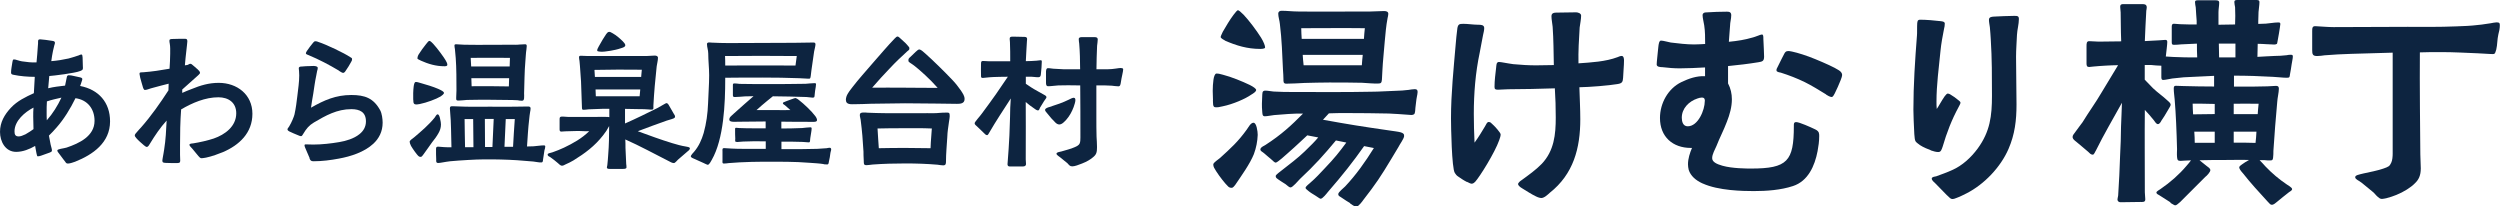
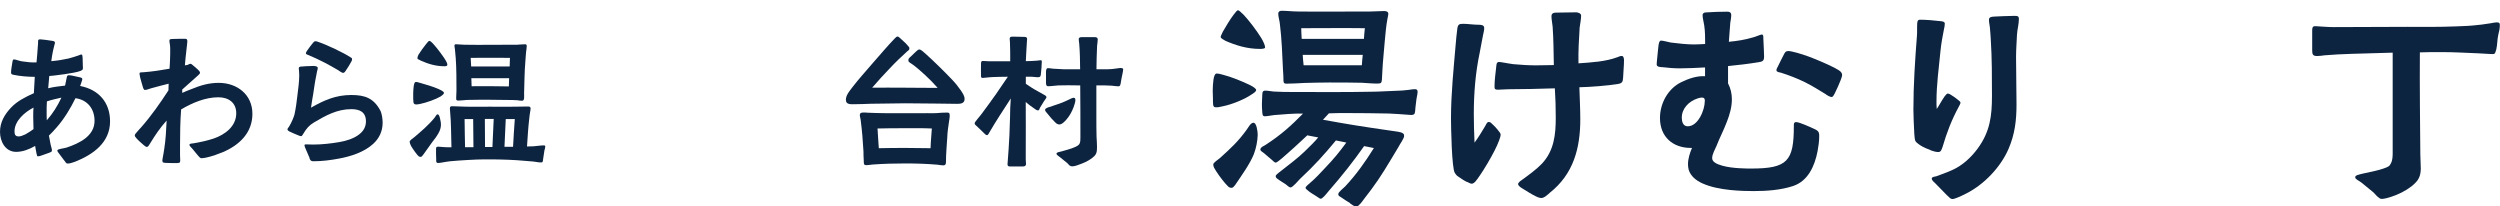
<svg xmlns="http://www.w3.org/2000/svg" id="b" data-name="レイヤー_2" width="273.95" height="22.62" viewBox="0 0 273.95 22.62">
  <g id="c" data-name="レイヤー_2">
    <g>
      <g>
        <path d="M132.92,10.97c0-.31-.03-.65-.03-1.01,0-.42.03-.86.08-1.22.05-.36.16-.65.31-.68.26,0,.36.03.73.13.91.23,2.13.73,2.94,1.12.42.21.7.42.7.55,0,.21-.39.42-.55.52-.62.44-1.98,1.04-3.12,1.27-.31.08-.6.13-.81.1-.31,0-.23-.52-.26-.78ZM134.51,20.36c-.23-.21-.86-.99-1.25-1.61-.18-.29-.31-.47-.31-.73,0-.21.57-.55.73-.7,1.2-1.09,1.98-1.79,2.94-3.12.16-.21.42-.75.73-.75.34-.03.47.96.47,1.33-.03.73-.16,1.4-.42,2.11-.44,1.09-1.38,2.39-2.05,3.38-.1.1-.21.31-.39.31s-.31-.05-.44-.21ZM134.25,4.45c-.1-.05-.49-.26-.49-.39,0-.08.1-.29.23-.57.31-.55.78-1.33,1.17-1.85.21-.29.42-.52.49-.52.1,0,.34.21.62.49.57.6,1.4,1.69,1.92,2.52.29.47.44.88.44,1.07,0,.16-.44.16-.55.16-1.38,0-2.6-.36-3.85-.91ZM147.95,22.26c-.29-.18-.6-.36-.86-.55-.23-.18-.47-.21-.44-.47.03-.21.6-.65.75-.81,1.2-1.27,2.21-2.7,3.15-4.21l-1.07-.21c-1.25,1.77-2.29,3.09-3.98,5.04-.1.13-.57.73-.78.73-.1,0-.31-.18-.57-.34-.26-.16-.57-.34-.78-.52-.21-.16-.31-.26-.31-.34.05-.21.42-.44.57-.6.55-.47,1.04-1.01,1.53-1.53,1.09-1.14,1.59-1.77,2.37-2.83l-1.14-.23c-1.27,1.53-2.34,2.73-3.93,4.21-.21.21-.81.94-1.04.94-.16,0-.31-.18-.55-.36-.26-.18-.6-.36-.73-.47-.16-.13-.39-.21-.34-.47.03-.1.52-.47.65-.57.83-.65,1.77-1.35,2.52-2.08.7-.68,1.07-1.04,1.48-1.53l-1.2-.23-.73.68c-.47.42-.91.86-1.4,1.27-.18.16-1.14,1.04-1.33,1.04-.13,0-.31-.21-.52-.39-.29-.23-.49-.42-.73-.62-.16-.16-.49-.26-.42-.49.05-.21.39-.34.55-.44,1.74-1.12,2.86-2.16,4.11-3.43-1.07-.03-2.11.08-3.17.16-.29.03-.75.13-1.01.13-.29,0-.26-.26-.29-.57-.05-.47-.03-1.14,0-1.59.03-.31-.05-.65.34-.65.29,0,.62.08.91.1.86.05,1.43.05,2.26.05,2.81,0,5.64.03,8.45-.03.91,0,1.79-.08,2.68-.1.47,0,.94-.05,1.4-.1.23-.03.44-.08.68-.08s.31.1.31.31c0,.18-.05.34-.08.52-.08.39-.1.81-.16,1.2,0,.13-.03.62-.13.7-.1.08-.21.1-.31.1-.16,0-.29-.03-.42-.03-.68-.05-1.38-.1-2.05-.13-1.51-.03-3.02-.05-4.52-.05-.78,0-1.43,0-2.05.03l-.65.7c2.86.52,4.19.73,7.23,1.17,1.14.18,1.72.16,1.66.65-.05.31-.47.86-.62,1.17l-.78,1.3c-1.14,1.9-1.69,2.73-3.07,4.5-.1.16-.55.73-.73.73-.29,0-.52-.23-.73-.36ZM140.64,8.66c0-.34-.03-.65-.05-.99-.08-1.69-.13-3.35-.34-5.04-.03-.36-.18-.78-.18-1.14,0-.21.16-.31.36-.31.6,0,1.2.08,1.82.08,1.98.03,5.15,0,7.93,0,.49,0,.99-.05,1.48-.05.23,0,.47.05.47.31,0,.16-.05.31-.08.47-.16.83-.23,1.69-.31,2.55-.08,1.07-.21,2.16-.26,3.25l-.05.94c-.03.36-.13.42-.39.42-.47.03-1.2-.05-1.79-.08-1.2-.03-2.39-.03-3.59-.03-.91,0-1.82.03-2.73.05-.65.03-1.33.08-1.98.08-.34,0-.31-.26-.31-.49ZM149.46,4.26c.03-.39.05-.78.1-1.17-2.18-.03-4.91,0-6.97,0,0,.39.03.78.05,1.17h6.81ZM149.23,7.15c.03-.36.05-.75.1-1.14h-6.58c.03.39.05.75.1,1.14h6.37Z" fill="#0d2440" />
        <path d="M160.74,19.94c-.36-.18-.78-.47-.96-.6-.16-.1-.26-.23-.36-.39-.34-.49-.42-5.1-.42-5.98,0-2.73.29-5.46.52-8.17.03-.31.1-1.2.18-1.72.08-.42.21-.47.65-.47.49,0,1.12.1,1.61.1.29,0,.68,0,.68.36,0,.26-.08.55-.13.78-.13.62-.23,1.27-.36,1.9-.47,2.21-.65,4.47-.65,6.73,0,1.04.03,2.11.08,3.15.44-.6.81-1.22,1.14-1.77.13-.21.23-.52.42-.49.18,0,.23.08.39.23.21.18.39.39.57.6.18.21.34.44.34.52,0,.16-.05.36-.16.65-.49,1.38-2.13,4-2.63,4.55-.1.1-.23.21-.39.21-.1,0-.31-.1-.52-.21ZM168.33,21.53c-.55-.26-.99-.57-1.51-.88-.29-.16-.47-.36-.47-.47,0-.16.26-.36.39-.44.78-.57,1.56-1.12,2.21-1.79,1.35-1.43,1.53-3.2,1.53-5.07,0-1.07-.03-2.13-.1-3.2-1.69.05-3.41.1-5.1.1-.39,0-.75.05-1.12.05-.29,0-.39-.05-.39-.31,0-.7.1-1.43.18-2.13.03-.21,0-.6.31-.6.16,0,.36.05.57.08.34.05.7.13.99.16.86.08,1.69.13,2.5.13.65,0,1.3-.03,1.95-.03-.03-1.38-.03-2.76-.13-4.19-.03-.39-.13-.78-.13-1.17s.36-.39.65-.39l2.05-.03c.18,0,.55.1.55.36,0,.36-.1.88-.16,1.3-.08,1.3-.16,2.63-.13,3.93,1.4-.1,2.96-.18,4.29-.68.1-.05.31-.13.44-.13.23,0,.26.31.26.49,0,.62-.08,1.27-.1,1.9-.03.44-.1.6-.55.68-1.04.18-3.09.34-4.24.36.03,1.17.1,2.34.1,3.51,0,3.17-.75,6.01-3.35,8.06-.23.21-.6.57-.94.57-.08,0-.31-.05-.57-.18Z" fill="#0d2440" />
        <path d="M186.56,20.1c-.75-.34-1.3-.83-1.51-1.48-.05-.21-.08-.42-.08-.62,0-.62.21-1.25.44-1.79h-.13c-1.98,0-3.38-1.22-3.38-3.28,0-1.61.88-3.22,2.34-3.93.81-.39,1.69-.7,2.6-.65v-.96c-.94.05-1.85.1-2.78.1-.62,0-1.25-.05-1.9-.13-.23,0-.62-.03-.62-.29,0-.18.03-.42.05-.65.03-.42.1-.88.13-1.27.03-.29.08-.7.29-.7.26,0,.78.16,1.07.21.81.1,1.74.21,2.55.21.42,0,.81-.03,1.22-.05,0-.68,0-1.38-.1-2.03-.05-.36-.18-.81-.18-1.12,0-.23.18-.31.36-.31.83-.05,1.53-.08,2.31-.08.26,0,.47.05.47.39,0,.39-.13.78-.13,1.17-.03.57-.1,1.14-.13,1.74.99-.1,1.72-.21,2.68-.49.1-.03.31-.1.52-.18.16-.08.29-.1.42-.13.16,0,.16.21.16.49l.05,1.07c0,.29.03.57.03.86,0,.49-.18.55-.62.62-1.09.18-2.21.31-3.33.42v1.9c.29.55.42,1.14.42,1.74,0,.83-.23,1.66-.55,2.47-.34.91-.81,1.79-1.14,2.65-.16.39-.47.88-.47,1.33,0,.42.49.65,1.12.83,1.09.31,2.68.31,3.15.31,3.98,0,4.68-.81,4.68-4.65,0-.21-.03-.44.26-.44.34,0,1.61.57,1.98.75.21.1.39.18.49.39.05.13.05.29.05.39,0,.57-.08,1.12-.18,1.66-.31,1.61-1.04,3.28-2.7,3.82-1.33.44-2.89.55-4.29.55-1.22,0-3.87-.05-5.59-.83ZM186.82,11.08c0-.23-.05-.39-.34-.39-.16,0-.31.05-.47.1-.94.31-1.72,1.09-1.72,2.11,0,.42.13.94.65.94,1.14,0,1.87-1.79,1.87-2.76ZM200.11,10.35c-.81-.49-1.51-.94-2.34-1.35-.86-.42-1.72-.75-2.63-1.04-.16-.03-.47-.08-.47-.23-.03-.13.05-.26.16-.47.21-.47.6-1.17.68-1.35.08-.16.18-.31.39-.31.13-.03.31.03.47.05.62.13,1.61.44,2.55.83,1.07.44,2.11.91,2.55,1.2.21.13.39.29.39.55,0,.08-.05.29-.16.55-.16.42-.44,1.04-.65,1.46-.08.13-.18.39-.34.39-.18,0-.47-.18-.6-.26Z" fill="#0d2440" />
        <path d="M211.57,16.46c-.26-.1-.81-.31-1.2-.57-.21-.16-.42-.31-.47-.42-.08-.13-.1-.42-.13-.78-.05-.88-.1-2.21-.1-2.68,0-2.7.18-5.41.39-8.11.03-.21,0-.96.03-1.35.03-.23.03-.39.34-.39.62,0,1.59.08,2.24.16.26.03.44.08.44.26,0,.16-.03.44-.08.57-.16.81-.31,1.61-.39,2.42-.18,1.85-.44,3.72-.44,5.56,0,.26,0,.52.03.81.16-.21.55-.94.86-1.38.13-.18.26-.31.36-.31.05,0,.21.05.36.16.23.13.52.34.73.52.1.1.29.18.29.34,0,.1-.16.36-.21.47-.75,1.38-1.3,2.81-1.74,4.32-.13.36-.18.6-.49.6-.23,0-.52-.08-.81-.18ZM213.37,21.42l-1.27-1.3c-.13-.16-.42-.31-.42-.57.03-.18.39-.21.49-.23.62-.23,1.17-.42,1.74-.68,1.12-.49,2.08-1.38,2.81-2.37,1.35-1.85,1.56-3.56,1.56-5.77,0-2.05,0-4.13-.13-6.16-.03-.44-.05-.88-.1-1.35-.03-.26-.1-.55-.1-.81,0-.31.26-.34.52-.36.7-.03,1.53-.08,2.24-.08.34,0,.52,0,.52.34,0,.57-.18,1.17-.21,1.74-.03.81-.1,1.59-.1,2.39,0,1.74.05,3.48.05,5.23s-.18,3.28-.88,4.89c-.86,1.98-2.65,3.87-4.6,4.86-.23.1-.68.36-1.07.49-.18.08-.34.13-.49.13-.18,0-.31-.16-.55-.39Z" fill="#0d2440" />
-         <path d="M237.88,22.2c-.47-.29-1.09-.7-1.27-.81-.13-.08-.31-.13-.31-.31,0-.1.36-.31.44-.36,1.07-.73,2.05-1.59,2.86-2.55.18-.21.34-.39.49-.6-.23,0-.47.03-.7.03-.13,0-.29.03-.44.03-.31,0-.36-.1-.39-.42-.03-.34,0-.7,0-.86-.03-.96-.05-1.92-.1-2.89-.03-.86-.1-1.72-.16-2.55-.03-.39-.1-.81-.1-1.2,0-.18.03-.31.21-.31.31,0,.6.03.88.03,1.12.03,2.21.05,3.33.05v-1.17l-3.33.16c-.39.03-.86.08-1.25.13-.34.05-.78.16-.99.16s-.21-.18-.21-.34v-1.22c-.39,0-.78-.05-1.14-.08h-.68v1.61c.29.31.6.62.91.94.49.47,1.07.86,1.59,1.35.13.13.34.26.34.47,0,.1-.16.34-.31.6-.23.42-.57.94-.7,1.12-.08.16-.21.39-.39.39s-.34-.29-.44-.42c-.31-.39-.65-.78-.99-1.14-.03,2.89,0,5.51,0,9.02,0,.26.05.52.05.78,0,.34-.29.29-.55.29-.73,0-1.46.03-2.16.03-.18,0-.34-.1-.34-.31,0-.13.08-.34.08-.47.1-1.53.16-2.81.21-4.34.05-1.04.1-2.11.1-3.15.03-.88.08-1.77.1-2.63-.96,1.74-1.98,3.46-2.86,5.25-.08.1-.18.44-.34.44-.21,0-.36-.18-.49-.31-.44-.39-.88-.73-1.33-1.12-.16-.13-.36-.26-.39-.49,0-.23.16-.36.34-.62.29-.42.65-.86.75-1.01.68-1.12,1.46-2.18,2.11-3.3l1.79-2.96c-.44,0-.88.03-1.35.05-.44.03-.88.05-1.35.1-.16,0-.31.05-.47.05-.23,0-.29-.13-.29-.36v-1.9c0-.31,0-.57.29-.57.34,0,.7.05,1.04.05l2.47-.03-.03-.96c0-1.09-.03-1.12-.03-2.21,0-.18-.05-.42-.05-.6,0-.31.16-.31.42-.31h1.92c.29,0,.57,0,.57.36,0,.13-.03.23-.05.36-.05,1.12-.13,2.21-.16,3.33l1.53-.08c.23,0,.47-.05.7-.05.16,0,.23.05.23.23,0,.29-.1,1.01-.16,1.59.26,0,.55.05.81.05.86.05,1.74.05,2.63.05-.03-.49-.03-.99-.03-1.51l-1.72.08c-.29.03-.55.05-.81.05-.21,0-.23-.1-.23-.31v-1.69c0-.18.05-.31.23-.31.23,0,.47.05.68.05.62.03,1.22.03,1.82.03v-.39c-.03-.49-.08-.99-.1-1.48-.03-.18-.08-.39-.08-.57,0-.21.16-.21.34-.21h1.87c.21,0,.44,0,.44.26,0,.34-.08.7-.08,1.07v1.35c.62,0,1.22-.03,1.82-.03.03-.62.03-1.25,0-1.9-.03-.18-.08-.36-.08-.55,0-.23.16-.23.36-.23h2.03c.18,0,.36,0,.36.23,0,.36-.08.73-.1,1.09,0,.34-.03.68-.03,1.01v.29c.26,0,.55-.03.83-.03.44-.03.91-.13,1.33-.13.18,0,.26,0,.26.18,0,.1-.08.57-.16,1.07-.1.52-.18,1.07-.21,1.09-.08.05-.18.08-.29.08-.47,0-1.27-.08-1.82-.08l-.03,1.43c.62-.03,1.25-.08,1.87-.1.44,0,.88-.03,1.33-.08.13-.03.29-.05.42-.05.16,0,.26,0,.26.18,0,.23-.08.52-.13.86-.03.26-.13.83-.18,1.09-.05.29,0,.39-.34.39-.44,0-1.04-.08-1.51-.1-1.38-.08-2.86-.13-4.29-.13v1.2h.86c.94,0,1.87,0,2.81-.03.31,0,.62-.05.94-.05.21,0,.31.08.31.31,0,.39-.16,1.04-.18,1.46-.16,1.79-.31,3.56-.42,5.36,0,.18,0,.49-.03.7-.03.29-.08.34-.31.34-.13,0-.47,0-.6-.03h-.57c.23.23.44.47.65.7.7.73,1.46,1.38,2.31,1.95.13.1.6.34.6.52,0,.16-.23.26-.34.34-.44.34-.88.7-1.33,1.07-.13.1-.34.31-.55.31-.16,0-.23-.1-.47-.36-.81-.88-1.98-2.16-2.68-3.07-.26-.29-.44-.52-.42-.7.03-.13.21-.21.29-.29.26-.18.49-.34.78-.49-.86-.03-1.66,0-2.6,0-.88,0-1.87,0-2.83.03l.75.6c.21.16.44.29.44.49s-.39.62-.55.73c-.34.31-1.95,1.98-2.76,2.76-.26.21-.39.36-.55.36-.08,0-.26-.13-.55-.29ZM242.69,12.51v-1.12c-.86-.03-1.9-.03-2.42-.03,0,.39.03.78.05,1.17l2.37-.03ZM242.69,15.65v-1.22h-2.24c.03.42.05.83.05,1.22h2.18ZM244.96,6.29v-1.51h-1.82c0,.49.03.99.03,1.51h1.79ZM247.4,12.51c.03-.39.05-.75.1-1.14-1.38-.03-1.77,0-2.73,0v1.14h2.63ZM247.27,14.43h-2.5v1.2c.81,0,1.61,0,2.39.03.05-.39.08-.81.1-1.22Z" fill="#0d2440" />
        <path d="M260.53,21.55c-.21-.18-.36-.42-.55-.55l-1.17-.96c-.36-.29-.7-.36-.73-.62,0-.23.42-.29.94-.42.75-.16,1.43-.29,2.13-.52.6-.21.7-.26.88-.65.13-.26.16-.7.16-.99V5.77c-1.51.03-2.96.1-4.52.13-.99.03-1.98.08-2.94.16-.26.03-.52.08-.81.08-.49,0-.55-.18-.55-.65v-2.05c0-.36,0-.6.39-.57.65.03,1.3.1,1.95.1,2.86,0,5.25-.03,8.11-.03,1.92,0,3.35.03,5.33-.05.81-.03,1.56-.05,2.44-.16.44-.03.88-.13,1.33-.18.18-.03.47-.1.65-.1.34,0,.36.1.36.36,0,.29-.08.7-.16.96-.13.55-.1,1.12-.23,1.66-.16.57-.18.49-.6.49-.36,0-1.07-.08-1.43-.08-1.3-.05-2.63-.13-3.95-.13-.96,0-1.66,0-2.39.03-.03,3.33.03,8.97.05,11.18,0,.52.05,1.01.05,1.53,0,.78-.23,1.25-.65,1.64-.42.44-1.25.96-2.03,1.27-.29.13-.73.26-1.09.36-.18.03-.36.08-.49.08-.21,0-.34-.13-.49-.26Z" fill="#0d2440" />
      </g>
      <g>
        <path d="M7.2,17.79c-.08-.12-.43-.53-.66-.87-.14-.2-.27-.32-.26-.44.02-.08.15-.12.36-.17.24-.05.56-.1.66-.14,1.36-.46,3.06-1.24,3.06-2.93,0-1.31-.77-2.3-2.09-2.48-.54,1.11-1.26,2.3-2.08,3.22-.27.31-.54.6-.83.88.07.32.12.66.19.99.08.37.14.44.14.65,0,.14-.15.17-.25.22-.31.12-.66.24-.95.34-.15.05-.25.07-.36.07-.07,0-.09-.15-.14-.36-.07-.31-.12-.7-.14-.78-.63.36-1.34.65-2.08.65-1.19,0-1.77-1.14-1.77-2.19s.49-1.89,1.19-2.64c.7-.75,1.62-1.19,2.52-1.6l.1-1.79c-.71,0-1.62-.07-2.31-.22-.15-.03-.29-.05-.29-.24,0-.36.09-.75.14-1.11.02-.1.03-.34.17-.34.1,0,.24.03.34.07.24.07.41.12.54.14.53.08,1.06.14,1.6.12.05-.61.12-1.21.15-1.84.02-.15.02-.29.02-.44,0-.2.05-.25.24-.25s.92.1,1.34.17c.12.02.27.05.27.2,0,.1-.03.17-.07.29-.05.19-.1.41-.14.59-.08.38-.14.75-.19,1.14.65-.05,1.26-.15,1.89-.29.15-.03.75-.22,1.11-.34.05-.02.2-.1.31-.1.1.02.1.14.12.32.02.36.03.68.03,1.02.02.22.03.36-.26.46-.36.15-1.07.25-1.75.36-.73.1-1.45.19-1.67.2-.03.44-.08.9-.12,1.34.61-.15,1.23-.22,1.85-.29.02-.1.1-.46.15-.73.03-.19.07-.32.09-.34.05-.03.1-.07.15-.07.09,0,.19.02.31.03.26.05.71.15.92.2.14.03.27.08.27.19,0,.07-.03.15-.07.27-.05.19-.14.41-.17.49,2.02.39,3.28,1.79,3.28,3.88,0,2.33-1.87,3.64-3.83,4.42-.2.07-.56.2-.77.2-.15,0-.19-.03-.29-.15ZM2.77,14.73c.34-.19.7-.43.9-.58-.02-.46-.03-.9-.03-1.36,0-.34,0-.68.03-1-.95.49-2.08,1.45-2.08,2.6,0,.34.08.56.46.56.2,0,.46-.1.71-.22ZM6.72,10.7c-.53.12-1.07.24-1.58.41-.03.41-.03.82-.03,1.22,0,.29,0,.58.02.85.65-.73,1.19-1.6,1.6-2.48Z" fill="#0d2440" />
        <path d="M18.15,17.85c-.22-.02-.36-.02-.36-.24,0-.1.03-.22.05-.36.05-.31.12-.63.15-.88.17-1.05.22-2.11.27-3.16-.7.77-1.28,1.63-1.82,2.52-.08.12-.19.37-.36.37-.07,0-.19-.08-.32-.19-.25-.22-.6-.51-.82-.77-.1-.14-.17-.19-.17-.31,0-.1.12-.24.26-.39.17-.21.37-.41.44-.49,1.11-1.26,2.08-2.65,2.99-4.05,0-.24.02-.49.02-.73-.6.14-1.09.29-1.68.44-.15.03-.41.12-.56.17-.12.03-.22.08-.36.08s-.22-.29-.25-.41c-.03-.14-.19-.6-.27-.95-.03-.19-.07-.34-.07-.39s0-.1.03-.14c.05-.05.29-.05.37-.05.97-.07,1.94-.22,2.89-.39.03-.54.07-1.09.07-1.63,0-.36.02-.8-.05-1.14-.02-.08-.05-.25-.03-.37.02-.1.2-.12.37-.12.34-.02,1.11-.02,1.34-.02.2,0,.25.08.25.29,0,.19-.07.56-.1.95-.07.56-.12,1.11-.17,1.67.1-.02.2-.02.31-.05.08-.03.19-.12.27-.12.12,0,.22.08.31.17l.51.44c.14.12.24.24.26.37.02.12-.27.32-.37.43-.53.48-1.04.92-1.58,1.41v.37c.32-.15.68-.29,1.02-.42.99-.41,1.91-.68,2.98-.68,2.01,0,3.69,1.28,3.69,3.39s-1.46,3.44-3.23,4.2c-.41.17-1.24.48-1.84.6-.15.02-.36.07-.49.07-.15,0-.24-.1-.36-.24-.25-.31-.41-.51-.66-.8-.19-.22-.32-.31-.32-.44.02-.14.31-.14.41-.15.75-.12,1.58-.31,2.25-.53,1.24-.43,2.47-1.33,2.47-2.77,0-1.17-.85-1.75-1.96-1.75-1.43,0-2.86.61-4.08,1.33-.1,1.31-.12,2.64-.12,3.96v.99l.02.68c0,.22-.12.25-.39.25-.34,0-.83,0-1.19-.02Z" fill="#0d2440" />
        <path d="M33.94,17.35c-.15-.32-.29-.7-.43-1-.08-.17-.14-.34-.14-.39,0-.12.03-.14.14-.14.27,0,.56.02.83.02.92,0,1.96-.12,2.84-.27.7-.12,1.6-.37,2.21-.87.43-.34.71-.8.71-1.4,0-1.02-.68-1.34-1.6-1.34-1.57,0-2.81.7-4.1,1.46-.54.32-.83.68-1.16,1.23-.07.1-.14.27-.24.27-.14,0-.24-.07-.43-.14-.27-.1-.56-.24-.78-.34-.12-.05-.29-.14-.29-.27,0-.08.08-.15.19-.32.27-.44.53-1.09.58-1.31.15-.68.24-1.38.32-2.08.08-.71.2-1.46.2-2.2,0-.15-.02-.31-.02-.46,0-.1-.03-.2-.03-.31,0-.19.19-.2.32-.2.31-.03.63-.05.94-.05.12,0,.34-.03.53,0,.15.03.29.07.29.2s-.03.2-.07.34c-.03.19-.08.41-.1.53-.14.65-.22,1.29-.32,1.94-.08.51-.19,1.04-.25,1.55,1.45-.83,2.72-1.39,4.42-1.39,1.48,0,2.43.34,3.16,1.67.19.34.27.97.27,1.36,0,.99-.41,1.74-1.02,2.31-.99.92-2.5,1.4-3.78,1.63-.9.17-1.85.29-2.76.29-.29,0-.34-.07-.46-.32ZM37.14,7.74c-1.09-.65-2.18-1.22-3.33-1.7-.1-.05-.29-.08-.29-.2,0-.05.03-.15.12-.27.19-.27.46-.65.68-.9.08-.1.14-.15.25-.15.14,0,.19.03.32.08.85.27,2.86,1.23,3.47,1.65.09.05.24.12.22.22,0,.15-.03.19-.1.31-.17.31-.37.66-.53.87-.08.14-.19.32-.34.34-.15,0-.37-.19-.48-.24Z" fill="#0d2440" />
-         <path d="M45.81,17.06c-.15-.15-.54-.68-.77-1.07-.1-.2-.15-.36-.15-.46,0-.15.37-.38.49-.48.78-.66,1.6-1.36,2.25-2.16.07-.1.2-.36.32-.36.14,0,.22.22.27.46.07.25.1.54.1.65,0,.34-.1.66-.27.95-.2.36-.44.68-.7,1-.34.46-.65.94-1,1.4-.07.08-.14.2-.24.2-.14,0-.2-.03-.31-.14ZM45.28,10.94c-.02-.39,0-1.09.05-1.46.03-.25.1-.48.2-.49.14-.02.31.03.6.12.54.15,1.34.39,1.89.63.37.17.61.29.63.44,0,.14-.27.32-.37.39-.48.29-1.53.68-2.28.83-.2.03-.37.07-.51.03-.22-.05-.19-.32-.2-.49ZM46.08,6.62c-.07-.03-.34-.14-.34-.22,0-.07.02-.22.12-.41.22-.36.54-.8.8-1.12.17-.24.32-.39.39-.39.08,0,.24.12.41.31.49.53,1.21,1.53,1.36,1.8.08.12.22.39.2.53-.03.14-.22.14-.32.14-.94,0-1.77-.25-2.62-.63ZM47.8,17.45c-.02-.37-.02-.65-.02-1.02,0-.2-.02-.36.24-.36.2,0,.41.05.63.05.27.02.54.02.82.02-.05-1.33-.02-2.64-.15-3.95,0-.1-.02-.19-.02-.29,0-.24.07-.26.29-.26.48,0,1,.05,1.48.05.87.02,1.53,0,2.64,0,1.19,0,1.43.02,2.64,0,.51,0,.99-.02,1.5-.02.14,0,.29.02.29.19,0,.14-.02.29-.05.41-.05.25-.07.53-.1.78-.12,1-.17,1.99-.24,3,.24,0,.48-.02.71-.02.37-.02.77-.1,1.12-.1.1,0,.17.02.17.12,0,.15-.05.29-.09.42-.05.29-.1.7-.15.99-.02.2-.02.34-.19.34-.27.02-.61-.08-.88-.1-1.23-.12-2.35-.19-3.56-.22-1.22-.03-2.31-.03-3.61.05-.65.05-1.31.07-1.94.14-.61.07-1.07.19-1.31.19-.27,0-.22-.22-.22-.41ZM56.82,10.99c-.22-.02-.43-.02-.66-.03-.85-.02-1.72-.03-2.59-.03-.8,0-1.6,0-2.4.02-.31.02-.63.07-.94.07-.24,0-.24-.07-.24-.29,0-.27.03-.54.03-.82,0-1.04,0-2.5-.08-3.54-.03-.34-.05-.66-.09-1-.02-.12-.05-.24-.05-.37,0-.12.05-.15.19-.15.29,0,.6.05.88.05,1.74.03,3.45,0,5.17,0,.29,0,.6.02.88-.02.2-.02.43-.03.63-.03.14,0,.17.08.17.2,0,.1-.02.22-.03.34-.07.44-.08.88-.12,1.33-.1,1.11-.1,2.42-.14,3.52,0,.08.02.31,0,.51-.02.17-.05.29-.24.29-.12,0-.26-.02-.39-.03ZM51.88,16.13l-.03-3.08h-.94c.02,1.04.02,2.06.05,3.08h.92ZM55.85,7.28c0-.32.02-.63.03-.94-1.45,0-2.88-.02-4.3,0l.05.94h4.22ZM55.8,8.57h-4.15c.02.31.02.61.03.88,1.36-.02,2.72,0,4.08.02.02-.29.03-.59.03-.9ZM53.96,16.11l.14-3.08h-.97l.02,3.08h.82ZM56.22,16.09c.07-1,.1-2.02.19-3.04h-.99l-.14,3.04h.94Z" fill="#0d2440" />
-         <path d="M66.5,18.41c0-.1.03-.2.05-.31.05-.39.07-.8.1-1.19.08-.97.1-2.03.1-3.1-.22.42-.37.65-.68,1.04-.92,1.17-1.96,1.94-3.22,2.72-.27.17-.58.31-.87.44-.14.07-.26.15-.41.15s-.34-.2-.44-.29c-.27-.24-.53-.43-.83-.65-.14-.1-.29-.1-.29-.29,0-.14.25-.15.53-.24.41-.15.87-.32,1.26-.51,1-.48,1.94-1,2.76-1.8-.54.02-.97-.05-1.57-.02-.36.02-.68.02-1.05.03-.14,0-.29.03-.43.03-.15,0-.19-.09-.19-.24v-1.09c0-.2.02-.29.2-.31.24-.02.48.03.7.03h3.25c.24-.02.71,0,.94,0,.14,0,.26,0,.36.03v-.92c-.49,0-.99,0-1.46.03-.29.02-.54.02-.82.03-.17.02-.36.05-.53.05-.2,0-.17-.07-.19-.24-.05-.95-.05-1.94-.1-2.86-.03-.56-.07-1.14-.12-1.7l-.05-.56c-.02-.14-.05-.25-.05-.39,0-.15.07-.17.22-.17.26,0,.51.03.77.03h6.38c.26,0,.66-.05.92-.05.17,0,.36.05.36.24,0,.31-.1.63-.14.94-.15,1.39-.29,2.88-.36,4.27v.27c0,.14-.03.2-.19.2-.05,0-.29,0-.39-.02-.37-.03-.54-.03-.88-.03-.56,0-1.11-.02-1.65-.03v1.6c1.21-.53,2.4-1.12,3.57-1.7.1-.05.39-.22.63-.36.15-.08.29-.17.32-.17.15,0,.22.12.29.24.17.29.34.58.53.92.08.15.15.19.14.34,0,.15-.26.22-.36.25l-.56.17c-1.05.36-2.11.77-3.16,1.16,1.26.46,2.5.92,3.78,1.31.49.15.99.29,1.5.37.1.02.43.05.43.2,0,.14-.19.29-.29.36-.34.29-.68.58-1.02.88-.08.08-.32.37-.44.37-.22,0-.41-.14-.58-.22-1.58-.8-3.13-1.65-4.75-2.37.02.31.02.61.02.92.02.63.05,1.17.08,1.77.02.1.03.27.03.37,0,.17-.25.17-.39.17h-1.45c-.12,0-.31,0-.31-.17ZM70.26,8.42c.03-.25.05-.51.07-.78-1.68-.02-3.52-.02-5.19.02l.05.77h5.07ZM70.09,10.55l.07-.75h-4.9c0,.26.02.51.03.75h4.8ZM65.44,5.53c0-.12.05-.22.17-.44.26-.48.61-1.06.8-1.33.07-.1.19-.27.34-.27.1,0,.22.05.41.17.36.2.78.56,1.09.87.17.17.27.32.27.42,0,.19-.2.25-.49.34-.41.14-.73.2-1.11.27-.39.07-.94.14-1.17.1-.2-.02-.31-.03-.31-.14Z" fill="#0d2440" />
-         <path d="M77.18,17.9c-.37-.17-.92-.41-1.09-.49-.09-.03-.39-.15-.39-.27,0-.14.27-.41.36-.51.51-.6.83-1.31,1.05-2.06.29-1.04.44-2.14.48-3.23.03-1.02.12-2.06.12-3.1,0-.8-.1-1.58-.1-2.38,0-.36-.14-.68-.14-1.04,0-.14.14-.17.26-.17.08,0,.17.02.25.02.61.03,1.23.05,1.84.05,2.4,0,4.8-.02,7.21-.03.65,0,1.34-.03,2.01-.03.22,0,.31,0,.32.19,0,.19-.1.54-.15.8l-.29,2.02c-.02.12-.05.44-.08.66-.05.27-.03.31-.32.29l-.94-.05c-1.34-.05-2.69-.07-4.03-.07s-2.72,0-4.08.02v.15c0,2.64-.15,6.55-1.48,8.86-.08.14-.27.53-.44.53-.05,0-.19-.08-.36-.15ZM90.26,17.98c-.51-.08-1.02-.1-1.53-.14-1.68-.14-3.39-.12-5.07-.12-1,0-1.62.03-2.62.07-.39.02-.78.05-1.17.08-.12.02-.41.05-.53.05-.22,0-.17-.14-.17-.36v-.97c0-.2-.05-.36.19-.36s.58.05.82.05c.46.03.92.03,1.38.03h2.35v-.82c-.82-.02-1.65-.02-2.47.02-.2,0-.44.05-.65.05-.31,0-.22-.12-.22-.37-.02-.31-.02-.7-.02-1,0-.12,0-.19.12-.19.1,0,.22.03.32.03.6.03,1.22.03,1.82.03h1.09v-.75c-1.04,0-2.08.03-3.1.03-.19,0-.85.07-.88-.2-.02-.29.17-.39.51-.71.71-.65,1.56-1.38,2.14-1.89l-.95.02c-.36.02-.71.07-1.07.07-.17,0-.24-.02-.24-.2v-1.14c0-.14.08-.15.2-.15.17,0,.36.03.53.05.99.02,1.97.02,2.94.02,1.45,0,2.88,0,4.3-.03.32-.02.66-.07.99-.07.09,0,.15.02.15.12,0,.09-.03.21-.03.29-.05.29-.1.58-.12.87-.02.2,0,.31-.22.31-.2,0-.48-.07-.68-.07-1.23-.03-2.45-.08-3.68-.08-.17.15-.29.24-.63.51-.41.32-.77.66-1.16,1h2.06c.53,0,1.12.02,1.65,0-.19-.17-.41-.37-.6-.53-.05-.03-.22-.14-.22-.19,0-.12.07-.14.17-.17.08-.03.46-.19.77-.29.22-.08.39-.14.43-.14.05,0,.22.08.41.24.51.39,1.36,1.19,1.77,1.74.14.19.19.34.19.44,0,.24-.43.19-.58.19-1.11,0-2.23,0-3.33-.02v.75c.77,0,1.51-.02,2.28-.05.29-.02.6-.08.9-.08.07,0,.14.02.14.12,0,.27-.12.78-.15,1.07-.03.31,0,.46-.17.46l-.68-.05c-.77-.03-1.55-.03-2.31-.03v.82h2.16c.58,0,1.16-.02,1.75-.03.34-.02.7-.05,1.05-.07.1-.02.22-.05.32-.05.12,0,.17.07.17.19s-.07.24-.08.36c-.03.34-.1.65-.17.97-.03.15-.02.31-.2.31l-.36-.02ZM87.17,7.18l.14-1.04c-2.6-.03-5.26-.02-7.86,0,.02.34.02.7.02,1.04,2.55,0,5.15-.02,7.71,0Z" fill="#0d2440" />
+         <path d="M45.81,17.06c-.15-.15-.54-.68-.77-1.07-.1-.2-.15-.36-.15-.46,0-.15.37-.38.49-.48.78-.66,1.6-1.36,2.25-2.16.07-.1.2-.36.32-.36.14,0,.22.22.27.46.07.25.1.54.1.65,0,.34-.1.66-.27.95-.2.36-.44.68-.7,1-.34.46-.65.94-1,1.4-.07.08-.14.2-.24.2-.14,0-.2-.03-.31-.14ZM45.28,10.94c-.02-.39,0-1.09.05-1.46.03-.25.1-.48.2-.49.14-.02.31.03.6.12.54.15,1.34.39,1.89.63.37.17.61.29.63.44,0,.14-.27.32-.37.39-.48.29-1.53.68-2.28.83-.2.03-.37.07-.51.03-.22-.05-.19-.32-.2-.49ZM46.08,6.62c-.07-.03-.34-.14-.34-.22,0-.07.02-.22.12-.41.22-.36.54-.8.8-1.12.17-.24.32-.39.39-.39.08,0,.24.12.41.31.49.53,1.21,1.53,1.36,1.8.08.12.22.39.2.53-.03.14-.22.14-.32.14-.94,0-1.77-.25-2.62-.63M47.8,17.45c-.02-.37-.02-.65-.02-1.02,0-.2-.02-.36.24-.36.2,0,.41.05.63.05.27.02.54.02.82.02-.05-1.33-.02-2.64-.15-3.95,0-.1-.02-.19-.02-.29,0-.24.07-.26.29-.26.48,0,1,.05,1.48.05.87.02,1.53,0,2.64,0,1.19,0,1.43.02,2.64,0,.51,0,.99-.02,1.5-.02.14,0,.29.02.29.19,0,.14-.02.29-.05.41-.05.25-.07.53-.1.78-.12,1-.17,1.99-.24,3,.24,0,.48-.02.71-.02.37-.02.77-.1,1.12-.1.1,0,.17.02.17.12,0,.15-.05.29-.09.42-.05.29-.1.7-.15.99-.02.2-.02.34-.19.34-.27.02-.61-.08-.88-.1-1.23-.12-2.35-.19-3.56-.22-1.22-.03-2.31-.03-3.61.05-.65.05-1.31.07-1.94.14-.61.07-1.07.19-1.31.19-.27,0-.22-.22-.22-.41ZM56.82,10.99c-.22-.02-.43-.02-.66-.03-.85-.02-1.72-.03-2.59-.03-.8,0-1.6,0-2.4.02-.31.02-.63.07-.94.07-.24,0-.24-.07-.24-.29,0-.27.03-.54.03-.82,0-1.04,0-2.5-.08-3.54-.03-.34-.05-.66-.09-1-.02-.12-.05-.24-.05-.37,0-.12.05-.15.19-.15.29,0,.6.05.88.05,1.74.03,3.45,0,5.17,0,.29,0,.6.02.88-.02.2-.02.43-.03.63-.03.14,0,.17.08.17.2,0,.1-.02.22-.03.34-.07.44-.08.88-.12,1.33-.1,1.11-.1,2.42-.14,3.52,0,.08.02.31,0,.51-.02.17-.05.29-.24.29-.12,0-.26-.02-.39-.03ZM51.88,16.13l-.03-3.08h-.94c.02,1.04.02,2.06.05,3.08h.92ZM55.85,7.28c0-.32.02-.63.03-.94-1.45,0-2.88-.02-4.3,0l.05.94h4.22ZM55.8,8.57h-4.15c.02.31.02.61.03.88,1.36-.02,2.72,0,4.08.02.02-.29.03-.59.03-.9ZM53.96,16.11l.14-3.08h-.97l.02,3.08h.82ZM56.22,16.09c.07-1,.1-2.02.19-3.04h-.99l-.14,3.04h.94Z" fill="#0d2440" />
        <path d="M92.69,10.96c0-.24.08-.49.22-.71.17-.29.39-.54.51-.71.65-.85,1.46-1.74,2.36-2.79.75-.85,1.48-1.72,2.26-2.53.12-.12.22-.22.31-.22.1,0,.22.12.36.25.27.27.46.39.68.65.22.29.26.22.26.44,0,.15-.12.17-.24.29-.65.59-1.28,1.19-1.87,1.82-.68.7-1.36,1.46-1.97,2.16,1.02,0,2.33-.02,3.64,0,1.28,0,2.53.03,3.54.02-.78-.9-1.96-1.97-2.59-2.45-.31-.24-.6-.36-.61-.49-.03-.22.02-.29.22-.46.19-.17.32-.32.56-.54.17-.15.31-.29.43-.27.17.02.46.29.65.46.75.66,2.11,1.99,2.96,2.89.36.37.66.78.92,1.14.22.34.41.6.41.94,0,.51-.48.53-.83.53-.75,0-1.55-.03-2.3-.03-1.12-.02-2.26-.03-3.4-.03l-3.73.05c-.6.02-1.21.05-1.8.05-.32,0-.94.07-.94-.43ZM102.75,18.05c-1.16-.1-2.36-.14-3.52-.14s-2.42.03-3.61.12c-.24.02-.46.07-.68.07-.34,0-.27-.22-.29-.49-.03-.37-.03-.87-.03-.99-.08-1.33-.14-2.16-.31-3.49-.02-.17-.09-.34-.09-.51,0-.27.19-.29.43-.29.14,0,.29,0,.43.02.6.02,1.19.05,1.79.05,1.58.02,3.16,0,4.75,0,.44,0,.88.02,1.33-.03.19-.02.49-.03.68-.03.36,0,.44-.03.44.39,0,.19-.05.36-.07.54-.1.77-.17,1.04-.2,1.8-.05.87-.14,1.75-.14,2.62,0,.25-.02.43-.31.43-.2,0-.41-.05-.6-.07ZM99.18,16.21c1,0,1.8.02,2.79.03.03-.95.1-1.39.14-2.16-1.19-.05-1.74-.03-2.94-.03-.75,0-2.26,0-3.01.03.05.95.08,1.21.14,2.16.88-.02,2.02-.03,2.89-.03Z" fill="#0d2440" />
        <path d="M110.4,18.02c0-.08.02-.17.02-.25.07-1,.15-1.92.19-2.93.02-.68.05-1.33.07-2.01,0-.68.03-1.36.08-2.04-.8,1.24-1.62,2.47-2.35,3.73-.05.07-.14.29-.24.29-.14,0-.24-.12-.32-.2-.27-.25-.54-.51-.8-.77-.1-.08-.25-.2-.25-.34s.66-.85.78-1.04c.51-.71,1.06-1.41,1.55-2.13l1.31-1.92c-.58,0-1.16.02-1.55.03-.29.02-.6.03-.88.07-.1,0-.2.03-.31.03-.19,0-.2-.08-.2-.24,0-.37-.02-.94,0-1.31,0-.2.03-.31.2-.31.19,0,.41.03.6.03h2.4c0-.7,0-1.4-.03-2.09-.02-.12-.03-.24-.03-.36,0-.2.1-.24.27-.24.15,0,.78,0,1.21.02.19,0,.43-.02.43.24,0,.08-.02.15-.02.24-.03.73-.1,1.45-.12,2.18.39,0,.78-.02,1.17-.05.15,0,.29-.05.44-.05.1,0,.14.03.14.14,0,.31-.05.95-.1,1.38-.02.19-.05.32-.24.34-.25.02-.53-.05-.78-.05h-.63v.77c.19.12.37.25.58.39.32.22,1.02.58,1.48.85.08.05.2.1.2.24,0,.09-.15.24-.27.43-.17.25-.29.51-.43.7-.07.12-.08.31-.24.31-.1,0-.34-.15-.41-.22-.32-.22-.63-.44-.92-.7.02,1.72,0,3.47,0,6.28,0,.17.03.34.03.51,0,.22-.17.27-.34.27h-1.46c-.12,0-.22-.07-.22-.2ZM115.69,13.47c-.27-.25-.68-.71-.97-1.09-.1-.14-.2-.2-.2-.34,0-.17.31-.27.46-.31.83-.27,1.43-.46,2.16-.82.12-.07.39-.2.53-.2.17.02.17.17.17.29,0,.15-.1.48-.19.73-.19.51-.46,1-.8,1.38-.19.2-.46.53-.78.53-.12,0-.29-.08-.37-.17ZM117,17.91c-.26-.22-.44-.34-.75-.61-.17-.15-.49-.31-.48-.46,0-.17.39-.2.56-.25.44-.14,1-.26,1.43-.46.25-.1.44-.22.53-.37.1-.2.1-.44.1-.68,0-2.02,0-3.79-.02-5.72-.83-.02-1.87-.02-2.4,0-.37.02-.78.09-1.11.09-.24,0-.24-.24-.24-.43v-1.19c.02-.15.02-.36.22-.36.25,0,.51.07.77.07.32,0,.63.05.95.05h1.8c0-.88-.03-1.99-.1-2.81-.02-.15-.05-.34-.05-.49,0-.2.19-.22.34-.22h1.38c.2,0,.36.03.36.27,0,.22-.05.44-.07.68-.03.85-.07,1.7-.07,2.57h1.24c.61,0,1.24-.15,1.43-.14.12.02.26.02.26.14,0,.24-.19.94-.24,1.34-.05.32-.07.53-.29.53-.2,0-.53-.05-.73-.07-.56-.03-1.12-.05-1.68-.03v3.49c0,.7,0,1.41.02,2.11.02.39.05.75.05,1.16,0,.53-.05.8-.41,1.09-.26.24-.71.51-1.23.71-.36.15-.82.31-1.05.31-.29,0-.31-.1-.53-.31Z" fill="#0d2440" />
      </g>
    </g>
  </g>
</svg>